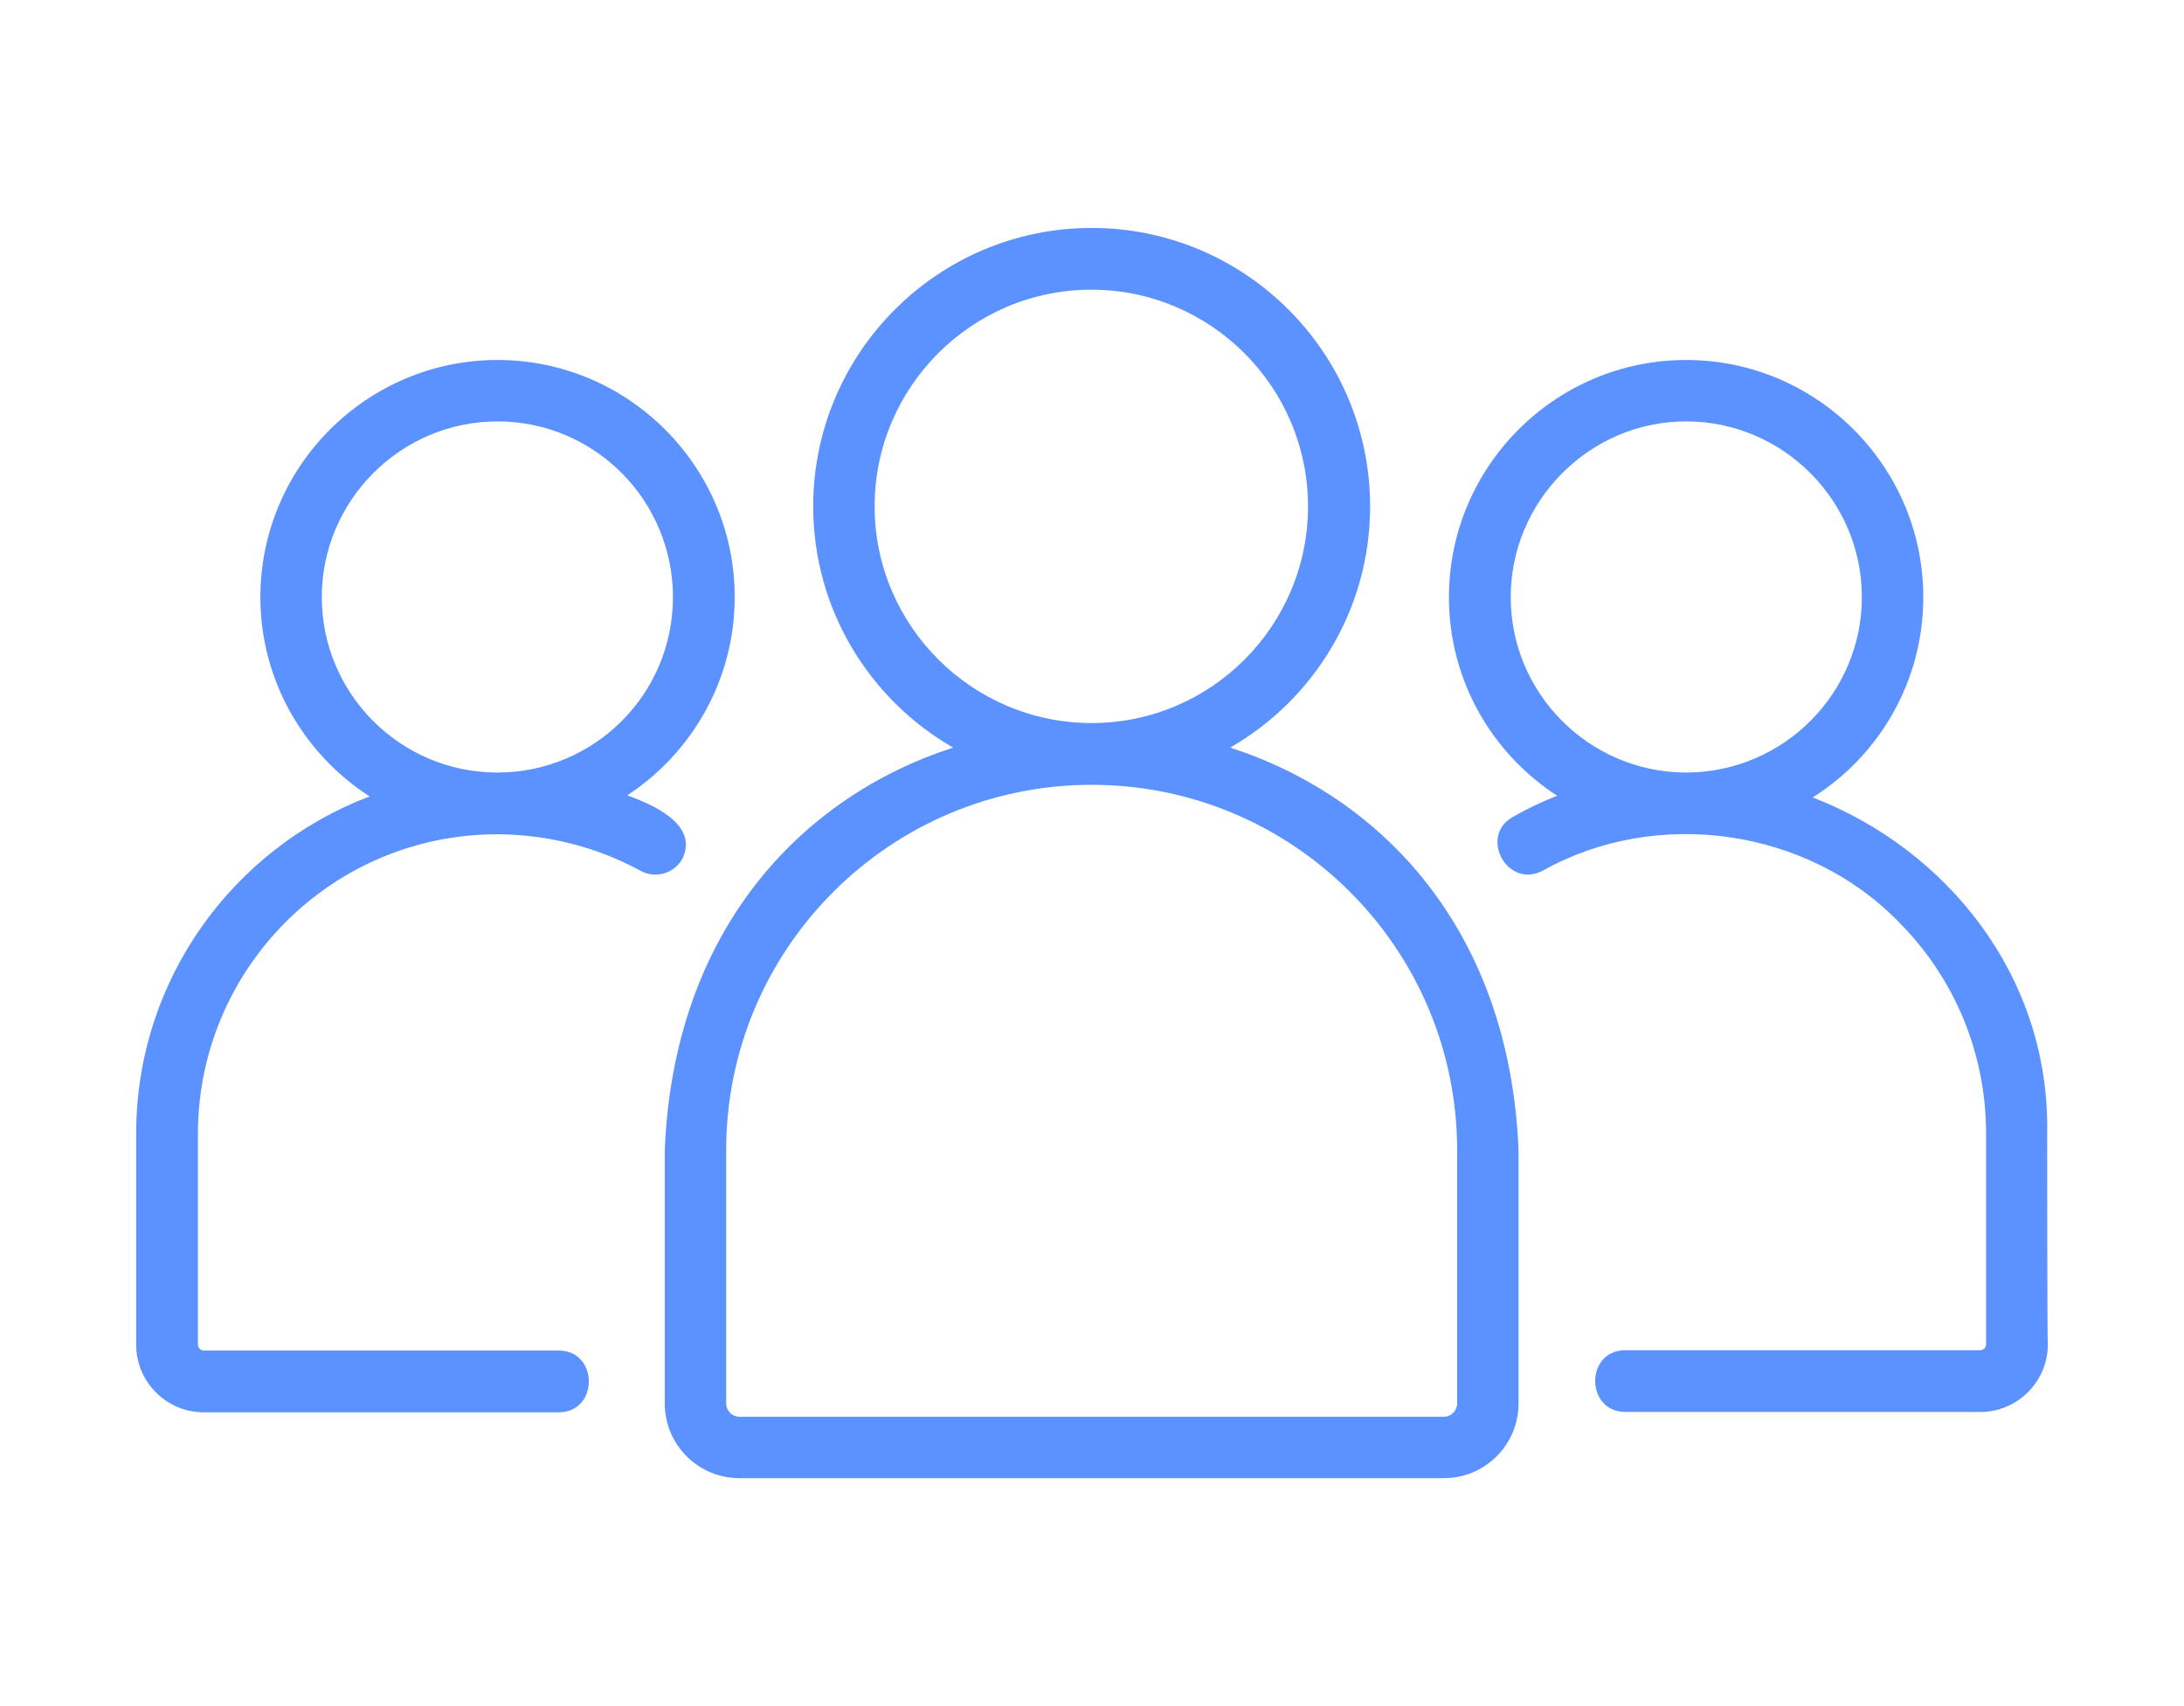
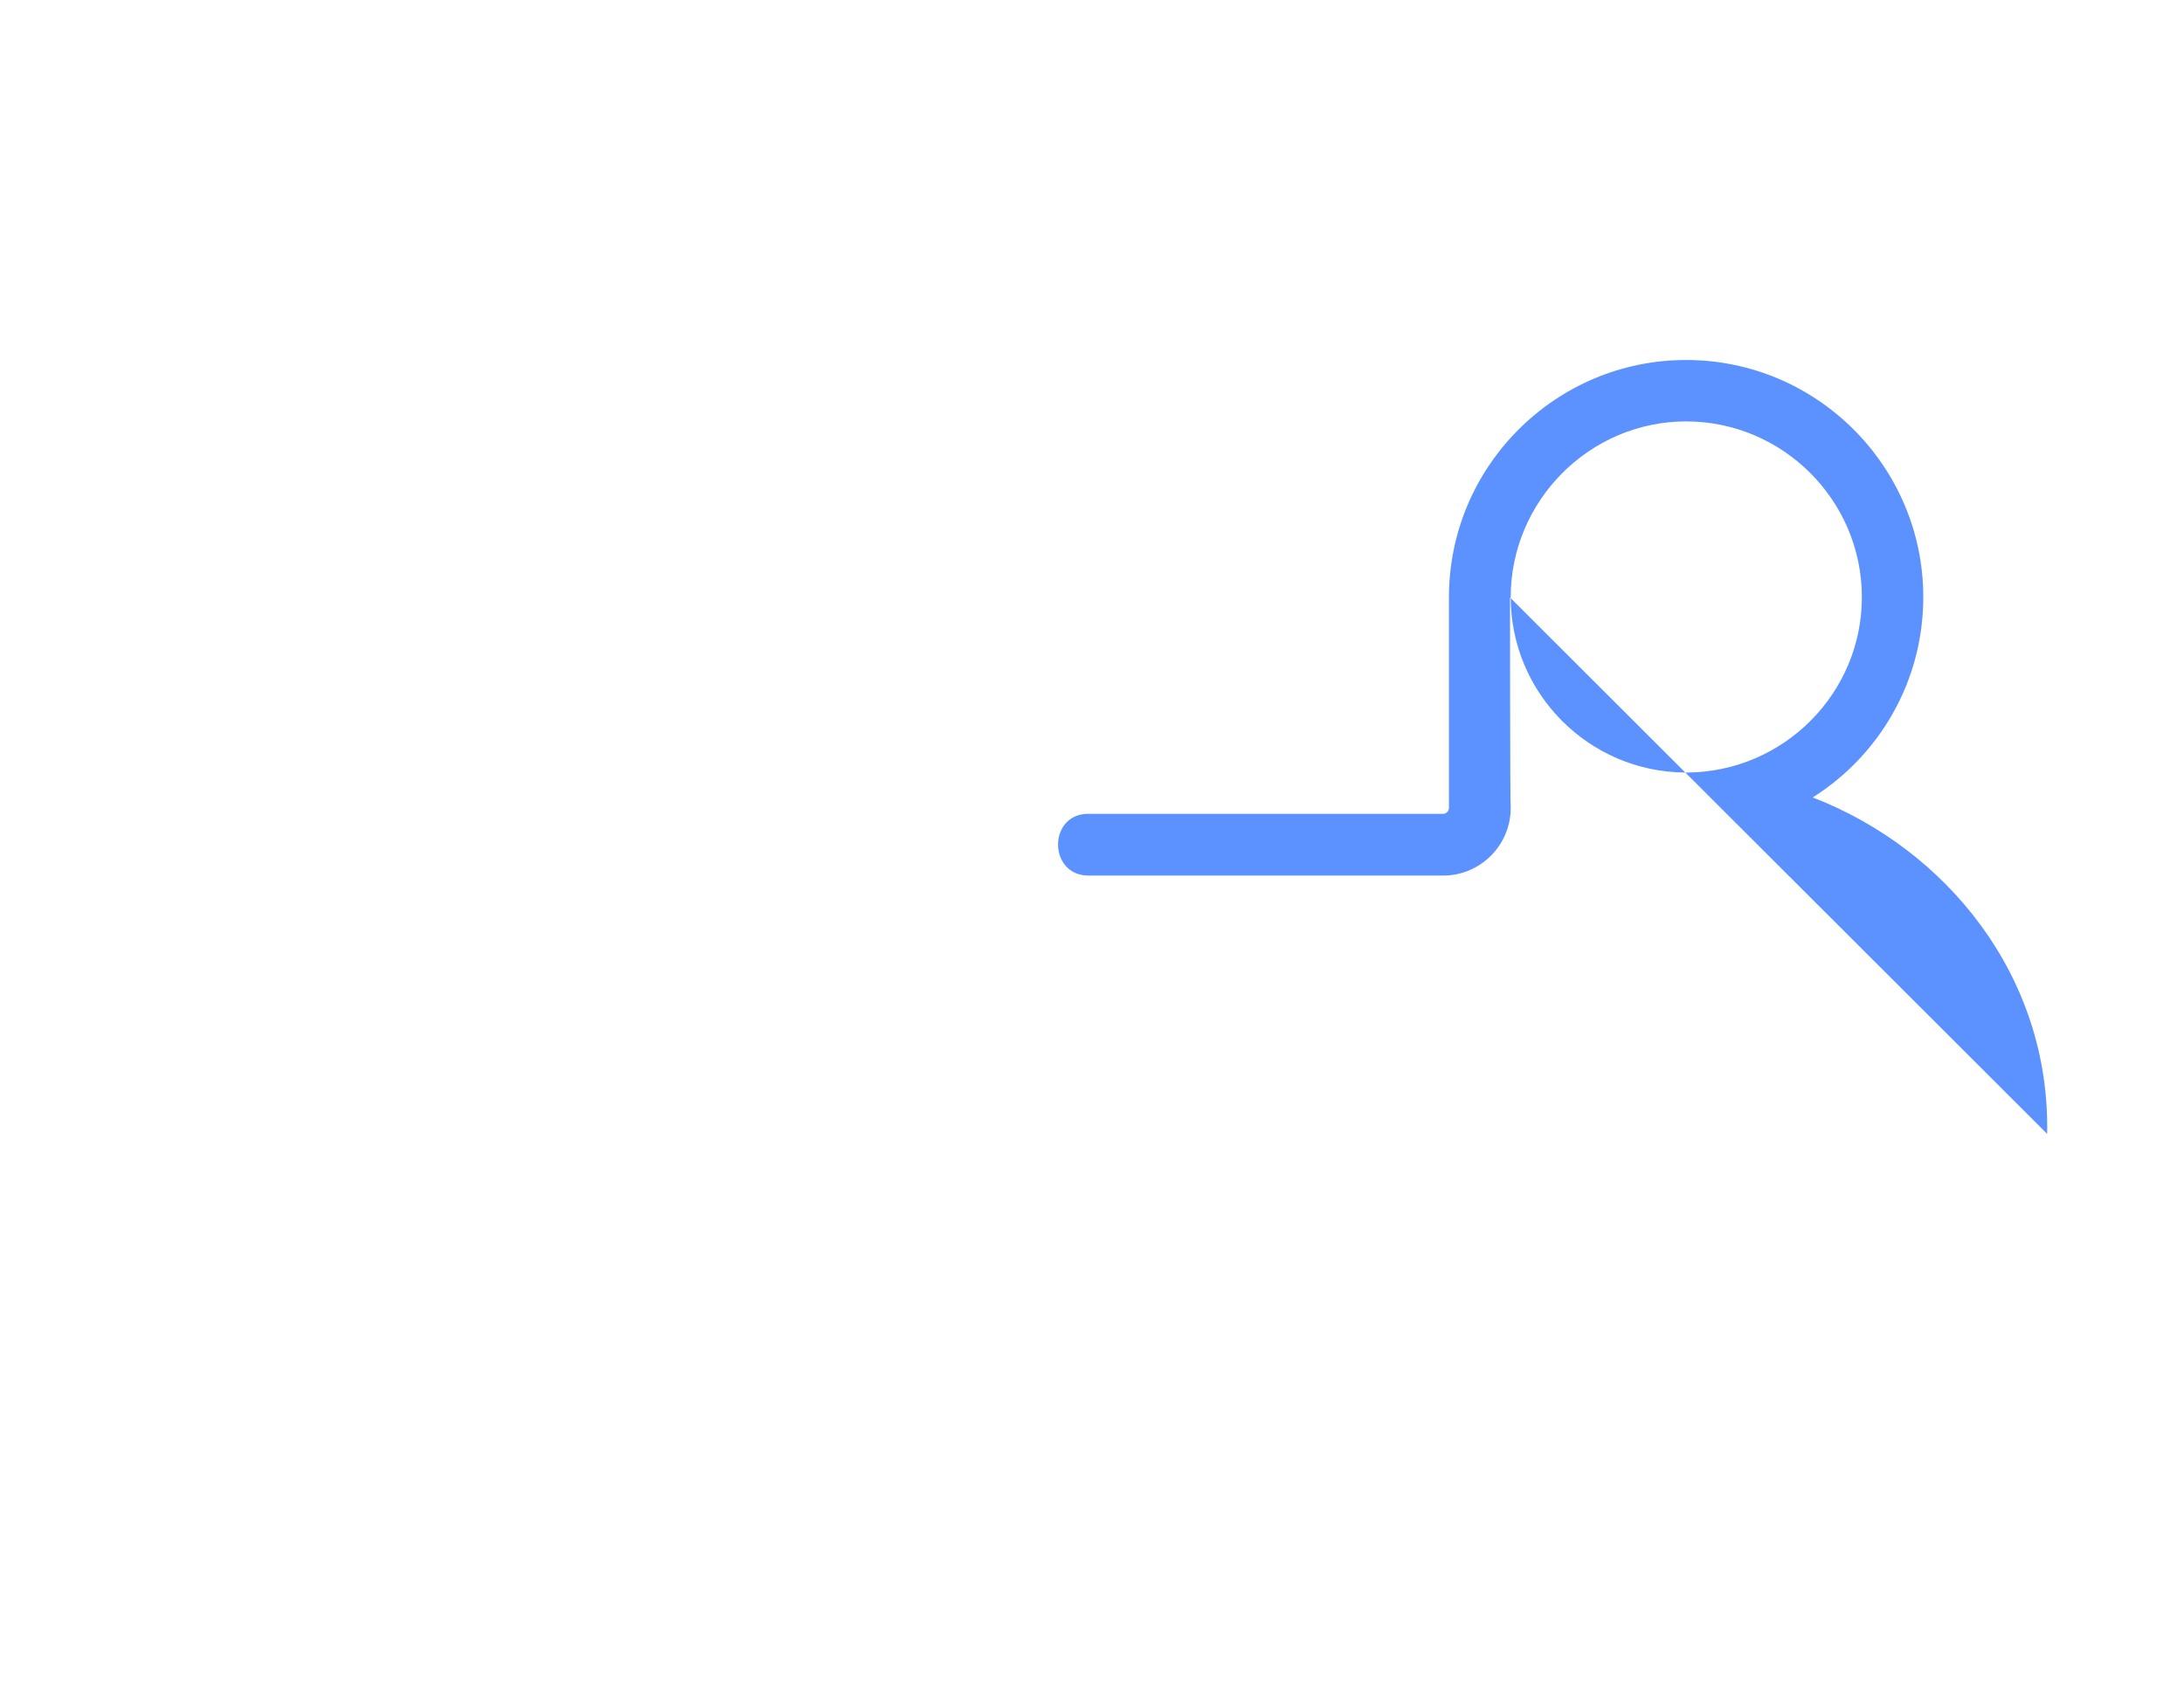
<svg xmlns="http://www.w3.org/2000/svg" id="Layer_1" data-name="Layer 1" viewBox="0 0 64 50">
  <defs>
    <style>
      .cls-1 {
        fill: #5c92ff;
      }
    </style>
  </defs>
  <g id="line">
    <g>
-       <path class="cls-1" d="M36.05,21.91c2.45-1.41,4.1-4.05,4.1-7.07,0-4.5-3.66-8.16-8.16-8.16s-8.16,3.66-8.16,8.16c0,3.02,1.65,5.66,4.1,7.07-4.48,1.45-8.19,5.38-8.45,11.8v7.42c0,1.21.98,2.19,2.19,2.19h20.64c1.21,0,2.19-.98,2.19-2.19v-7.42c-.26-6.42-3.97-10.35-8.45-11.8ZM25.63,14.84c0-3.5,2.85-6.35,6.35-6.35s6.35,2.85,6.35,6.35-2.84,6.35-6.34,6.35-6.36-2.85-6.36-6.35ZM42.7,41.13c0,.21-.17.39-.39.39h-20.64c-.21,0-.39-.17-.39-.39v-7.42c0-5.91,4.8-10.71,10.71-10.71s10.71,4.8,10.71,10.71v7.42Z" />
-       <path class="cls-1" d="M20,25.16c.4-.84-.46-1.44-1.62-1.85,1.89-1.24,3.15-3.38,3.15-5.81,0-3.83-3.12-6.95-6.95-6.95s-6.95,3.12-6.95,6.95c0,2.45,1.28,4.6,3.2,5.84-4,1.52-6.84,5.37-6.84,9.89v6.18c0,1.09.89,1.98,1.98,1.98h10.4c1.18,0,1.18-1.81,0-1.81H5.97c-.09,0-.17-.08-.17-.17v-6.18c0-4.83,3.91-8.76,8.73-8.78h.07c1.45.01,2.89.37,4.17,1.07.44.24.99.08,1.23-.36ZM14.61,22.64h-.06c-2.82-.01-5.12-2.31-5.12-5.14s2.31-5.15,5.15-5.15,5.14,2.31,5.14,5.15-2.29,5.12-5.11,5.14Z" />
-       <path class="cls-1" d="M59.99,33.23c.09-4.63-2.96-8.35-6.87-9.86,1.95-1.23,3.24-3.4,3.24-5.87,0-3.83-3.12-6.95-6.95-6.95s-6.95,3.12-6.95,6.95c0,2.44,1.26,4.58,3.17,5.82-.43.17-.86.37-1.28.61-1.04.57-.17,2.15.87,1.58,3.33-1.86,7.74-1.24,10.41,1.5,1.65,1.65,2.57,3.86,2.57,6.21v6.18c0,.09-.08.17-.17.17h-10.4c-1.18,0-1.18,1.8,0,1.81h10.4c1.09,0,1.98-.89,1.98-1.98-.02,0-.02-6.17-.02-6.17ZM49.46,22.64h-.08c-2.82-.02-5.11-2.32-5.11-5.14s2.31-5.15,5.14-5.15,5.15,2.31,5.15,5.15c0,2.82-2.29,5.11-5.1,5.14Z" />
+       <path class="cls-1" d="M59.99,33.23c.09-4.63-2.96-8.35-6.87-9.86,1.95-1.23,3.24-3.4,3.24-5.87,0-3.83-3.12-6.95-6.95-6.95s-6.95,3.12-6.95,6.95v6.18c0,.09-.08.17-.17.17h-10.4c-1.18,0-1.18,1.8,0,1.81h10.4c1.09,0,1.98-.89,1.98-1.98-.02,0-.02-6.17-.02-6.17ZM49.46,22.64h-.08c-2.82-.02-5.11-2.32-5.11-5.14s2.31-5.15,5.14-5.15,5.15,2.31,5.15,5.15c0,2.82-2.29,5.11-5.1,5.14Z" />
    </g>
  </g>
</svg>